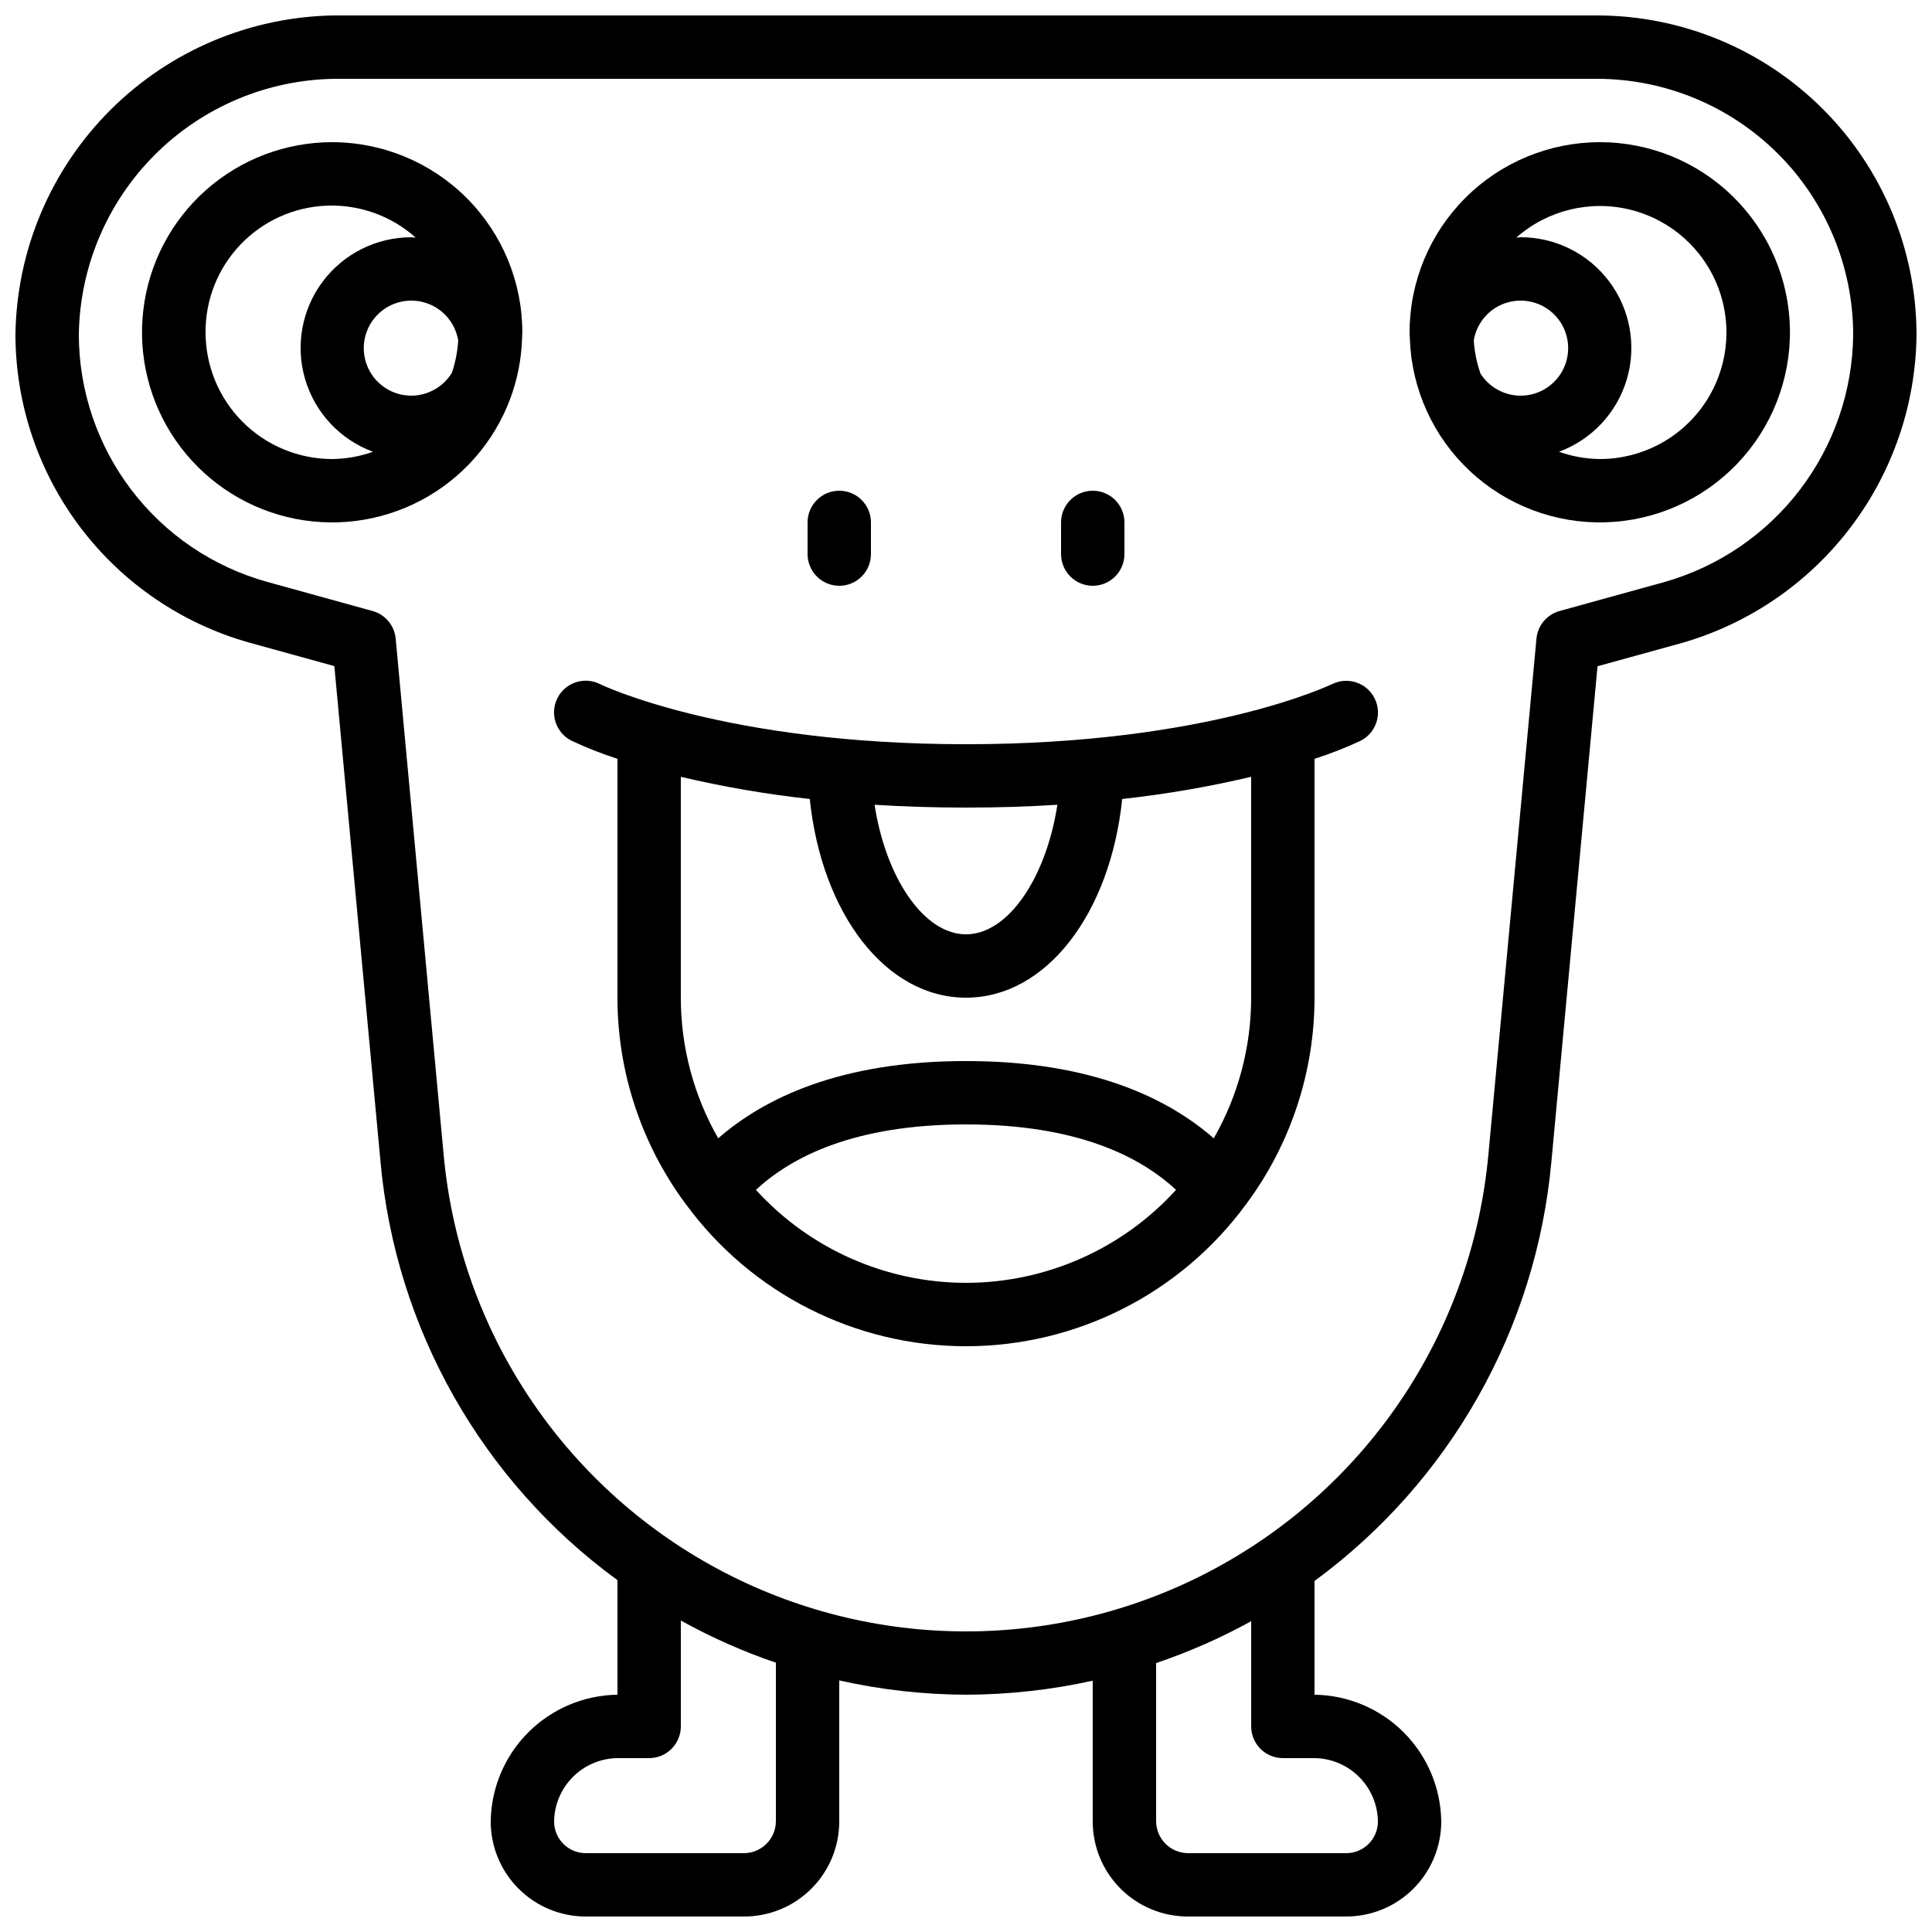
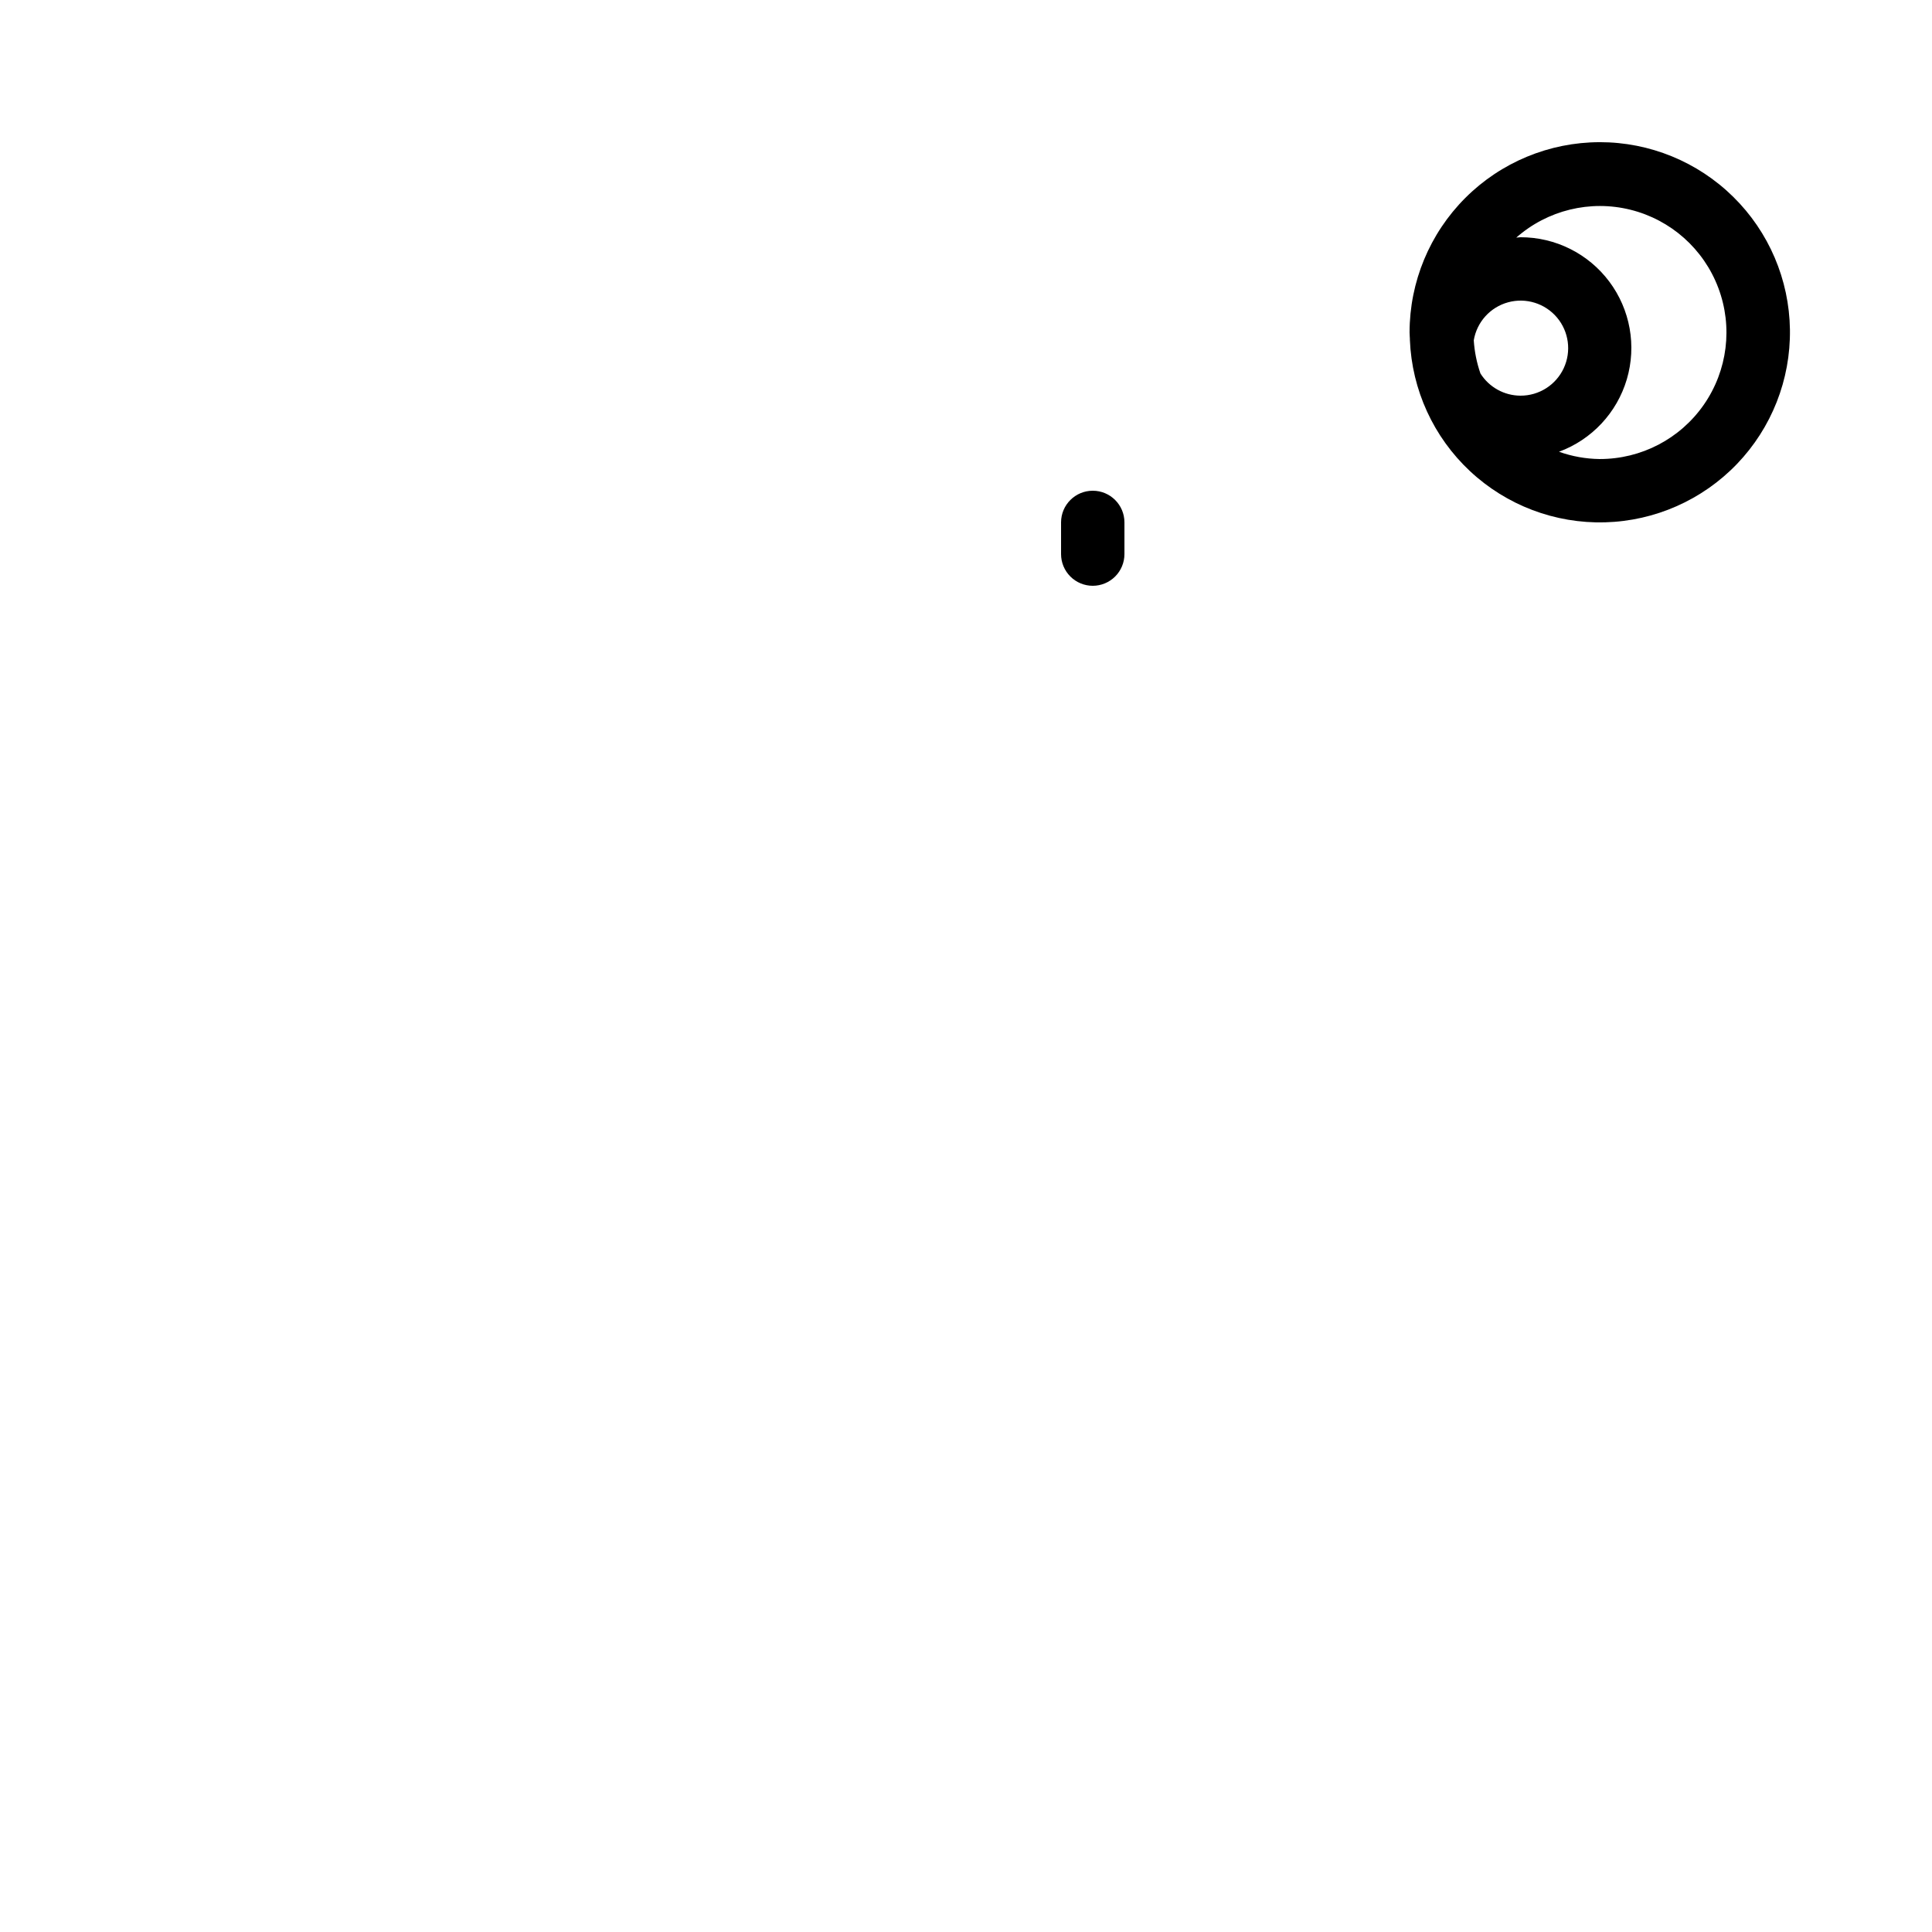
<svg xmlns="http://www.w3.org/2000/svg" width="800px" height="800px" version="1.1" viewBox="144 144 512 512">
  <defs>
    <clipPath id="a">
-       <path d="m148.09 148.09h503.81v503.81h-503.81z" />
-     </clipPath>
+       </clipPath>
  </defs>
  <g clip-path="url(#a)">
    <path d="m567.26 148.09h-334.53c-22.355 0.293-43.715 9.305-59.527 25.113-15.809 15.812-24.82 37.172-25.113 59.527 0.051 18.516 6.144 36.508 17.363 51.242 11.215 14.734 26.938 25.398 44.773 30.375l22.379 6.18 12.219 131.18h-0.004c3.973 44.332 26.859 84.801 62.809 111.05v30.363c-8.871 0.117-17.348 3.695-23.621 9.969-6.273 6.273-9.848 14.746-9.965 23.617 0 6.684 2.652 13.09 7.379 17.812 4.723 4.727 11.129 7.379 17.812 7.379h41.984c6.68 0 13.086-2.652 17.809-7.379 4.727-4.723 7.379-11.129 7.379-17.812v-37.371c11.027 2.473 22.289 3.742 33.59 3.785 11.297-0.035 22.555-1.281 33.586-3.719v37.305c0 6.684 2.652 13.09 7.379 17.812 4.723 4.727 11.129 7.379 17.812 7.379h41.984c6.68 0 13.086-2.652 17.812-7.379 4.723-4.723 7.375-11.129 7.375-17.812-0.117-8.871-3.691-17.344-9.965-23.617s-14.75-9.852-23.621-9.969v-30.145c35.922-26.352 58.785-66.863 62.785-111.23l12.215-131.18 22.359-6.172h0.004c17.77-5.109 33.418-15.816 44.621-30.527 11.203-14.711 17.359-32.645 17.555-51.133-0.02-22.441-8.945-43.957-24.812-59.824-15.871-15.871-37.387-24.793-59.828-24.816zm-217.64 478.62c-0.059 4.613-3.785 8.34-8.395 8.398h-41.984c-4.641 0-8.398-3.758-8.398-8.398 0.059-4.434 1.848-8.672 4.984-11.809 3.137-3.137 7.375-4.926 11.809-4.984h8.398c2.227 0 4.363-0.883 5.938-2.457 1.574-1.574 2.457-3.711 2.457-5.938v-28.07c8.047 4.469 16.48 8.211 25.191 11.184zm134.35-16.793h8.398c4.438 0.059 8.672 1.848 11.809 4.984 3.137 3.137 4.926 7.375 4.984 11.809 0 2.231-0.883 4.363-2.457 5.938-1.574 1.578-3.711 2.461-5.938 2.461h-41.984c-4.613-0.059-8.34-3.785-8.398-8.398v-41.98c8.711-2.945 17.141-6.656 25.191-11.094v27.887c0 2.227 0.883 4.363 2.461 5.938 1.574 1.574 3.707 2.457 5.934 2.457zm101.29-311.72-27.961 7.727c-3.363 0.93-5.797 3.84-6.121 7.312l-12.762 136.96h-0.004c-4.309 46.406-31.594 87.566-72.656 109.61-41.066 22.047-90.445 22.047-131.51 0-41.066-22.047-68.348-63.207-72.66-109.61l-12.73-136.96c-0.324-3.473-2.762-6.383-6.121-7.312l-27.961-7.727c-14.316-3.981-26.938-12.527-35.945-24.348-9.004-11.816-13.902-26.254-13.941-41.113 0.234-17.922 7.461-35.043 20.133-47.715s29.793-19.898 47.715-20.133h334.53c17.988 0.023 35.234 7.18 47.953 19.898s19.871 29.961 19.895 47.949c-0.156 14.824-5.09 29.203-14.07 40.996-8.984 11.793-21.531 20.375-35.781 24.465z" />
  </g>
-   <path d="m232.06 181.68c-12.328-0.012-24.23 4.5-33.457 12.672-9.227 8.176-15.137 19.449-16.609 31.688-1.473 12.242 1.59 24.594 8.613 34.727 7.023 10.129 17.516 17.336 29.496 20.25 11.977 2.914 24.605 1.336 35.5-4.438 10.891-5.769 19.289-15.336 23.605-26.883 1.879-5.043 2.938-10.355 3.133-15.734v-0.109c0-0.586 0.082-1.148 0.082-1.738 0-13.363-5.305-26.184-14.746-35.637-9.445-9.457-22.254-14.777-35.617-14.797zm20.992 67.176c-4.914 0.02-9.391-2.816-11.469-7.269-2.078-4.457-1.375-9.711 1.801-13.461 3.172-3.75 8.238-5.312 12.977-4.004 4.734 1.312 8.273 5.258 9.066 10.105-0.18 2.926-0.742 5.816-1.68 8.59-2.289 3.719-6.328 6-10.695 6.039zm-54.578-16.793c-0.043-8.668 3.281-17.012 9.273-23.273 5.992-6.262 14.184-9.949 22.844-10.289s17.113 2.699 23.578 8.473c-0.379 0-0.738-0.102-1.117-0.102-9.262-0.016-17.984 4.34-23.535 11.75-5.551 7.414-7.273 17.012-4.648 25.891 2.621 8.879 9.285 16 17.973 19.207-3.461 1.234-7.106 1.887-10.781 1.93-8.91 0-17.453-3.539-23.75-9.836-6.301-6.301-9.836-14.844-9.836-23.75z" />
  <path d="m567.93 181.68c-13.355 0.016-26.164 5.328-35.609 14.773-9.445 9.445-14.758 22.25-14.77 35.609 0 0.586 0.066 1.148 0.082 1.738v0.277c0.531 13.238 6.254 25.734 15.93 34.781 9.676 9.051 22.527 13.922 35.77 13.566 13.246-0.359 25.812-5.918 34.988-15.473 9.176-9.559 14.215-22.344 14.031-35.594-0.184-13.246-5.578-25.887-15.016-35.184-9.438-9.301-22.156-14.508-35.406-14.496zm-20.992 67.176c-4.305-0.016-8.305-2.234-10.605-5.879-0.984-2.836-1.578-5.793-1.77-8.789 0.809-4.844 4.356-8.773 9.09-10.074 4.734-1.297 9.793 0.273 12.961 4.023 3.164 3.754 3.863 9.004 1.785 13.453-2.078 4.449-6.551 7.285-11.461 7.266zm20.992 16.793c-3.676-0.043-7.316-0.695-10.781-1.93 8.688-3.207 15.352-10.328 17.977-19.207 2.621-8.879 0.898-18.477-4.652-25.891-5.551-7.41-14.273-11.766-23.535-11.75-0.379 0-0.738 0.094-1.117 0.102h0.004c8.262-7.285 19.578-10.047 30.27-7.387 10.691 2.66 19.395 10.402 23.277 20.715 3.887 10.309 2.457 21.867-3.82 30.922-6.277 9.055-16.602 14.449-27.621 14.426z" />
-   <path d="m497.03 325.27c-0.328 0.195-33.066 15.957-97.031 15.957-63.969 0-96.707-15.762-97.035-15.953v-0.004c-4.152-2.066-9.195-0.375-11.262 3.781-2.062 4.152-0.371 9.191 3.781 11.258 3.945 1.848 8.004 3.445 12.148 4.785v63.305c0.008 19.676 6.336 38.828 18.055 54.629l0.043 0.043c17.324 23.691 44.914 37.695 74.27 37.695 29.352 0 56.941-14.004 74.27-37.695l0.043-0.043h-0.004c11.719-15.801 18.051-34.953 18.055-54.629v-63.305c4.144-1.328 8.203-2.914 12.152-4.75 4.152-2.066 5.844-7.109 3.777-11.262-2.066-4.152-7.109-5.844-11.262-3.777zm-72.809 31.965c-2.973 19.391-13.047 34.371-24.223 34.371s-21.254-14.98-24.227-34.336c7.559 0.48 15.609 0.746 24.227 0.746 8.613 0.004 16.684-0.266 24.223-0.746zm-24.223 126.73c-21.195-0.012-41.402-8.957-55.664-24.633 9.43-8.777 26.105-17.348 55.664-17.348s46.234 8.574 55.664 17.348h-0.004c-14.262 15.676-34.469 24.621-55.66 24.633zm75.57-75.57c0 13.074-3.418 25.926-9.91 37.273-12.133-10.613-32.344-20.48-65.66-20.48-33.32 0-53.531 9.875-65.664 20.48-6.492-11.348-9.91-24.199-9.91-37.273v-58.535c11.262 2.66 22.676 4.621 34.176 5.879 3.168 30.473 20.18 52.656 41.398 52.656s38.23-22.184 41.395-52.656c11.5-1.258 22.914-3.219 34.176-5.879z" />
-   <path d="m366.41 299.24c2.227 0 4.363-0.887 5.938-2.461 1.574-1.574 2.461-3.711 2.461-5.938v-8.398c0-4.637-3.762-8.395-8.398-8.395-4.637 0-8.395 3.758-8.395 8.395v8.398c0 2.227 0.883 4.363 2.457 5.938 1.574 1.574 3.711 2.461 5.938 2.461z" />
  <path d="m433.59 299.24c2.227 0 4.363-0.887 5.938-2.461 1.574-1.574 2.461-3.711 2.461-5.938v-8.398c0-4.637-3.762-8.395-8.398-8.395-4.637 0-8.398 3.758-8.398 8.395v8.398c0 2.227 0.887 4.363 2.461 5.938 1.574 1.574 3.711 2.461 5.938 2.461z" />
</svg>